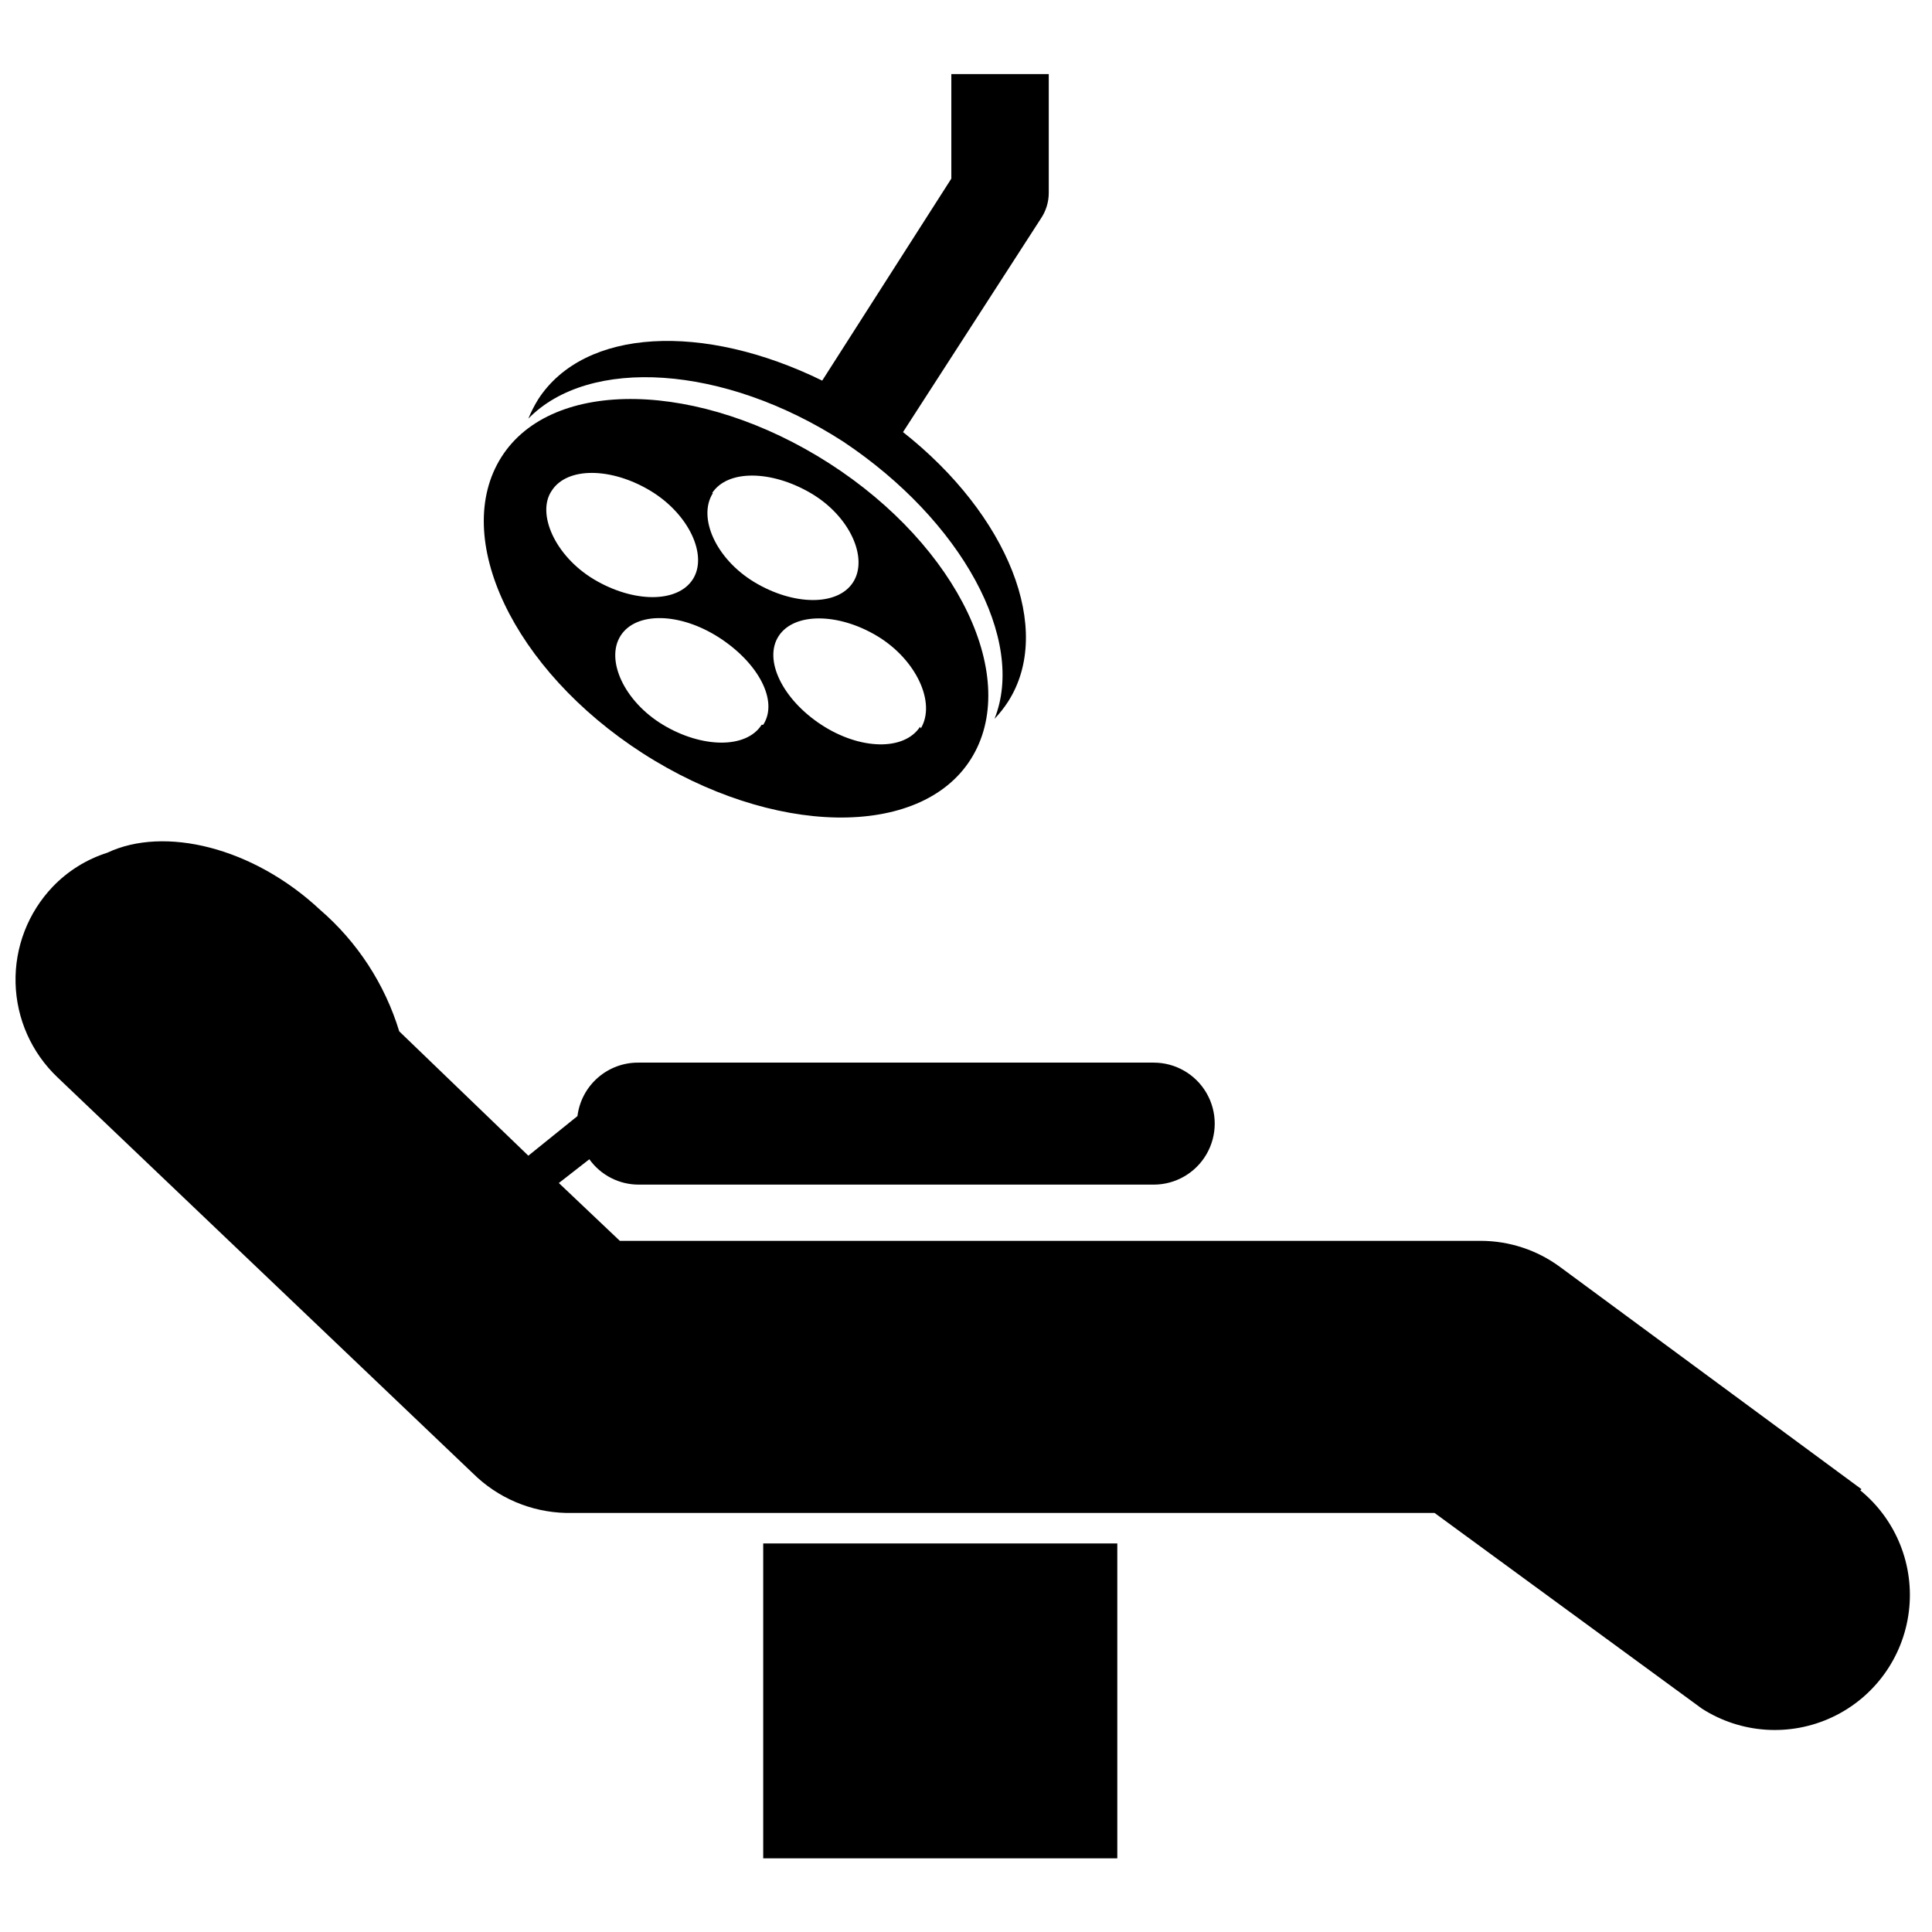
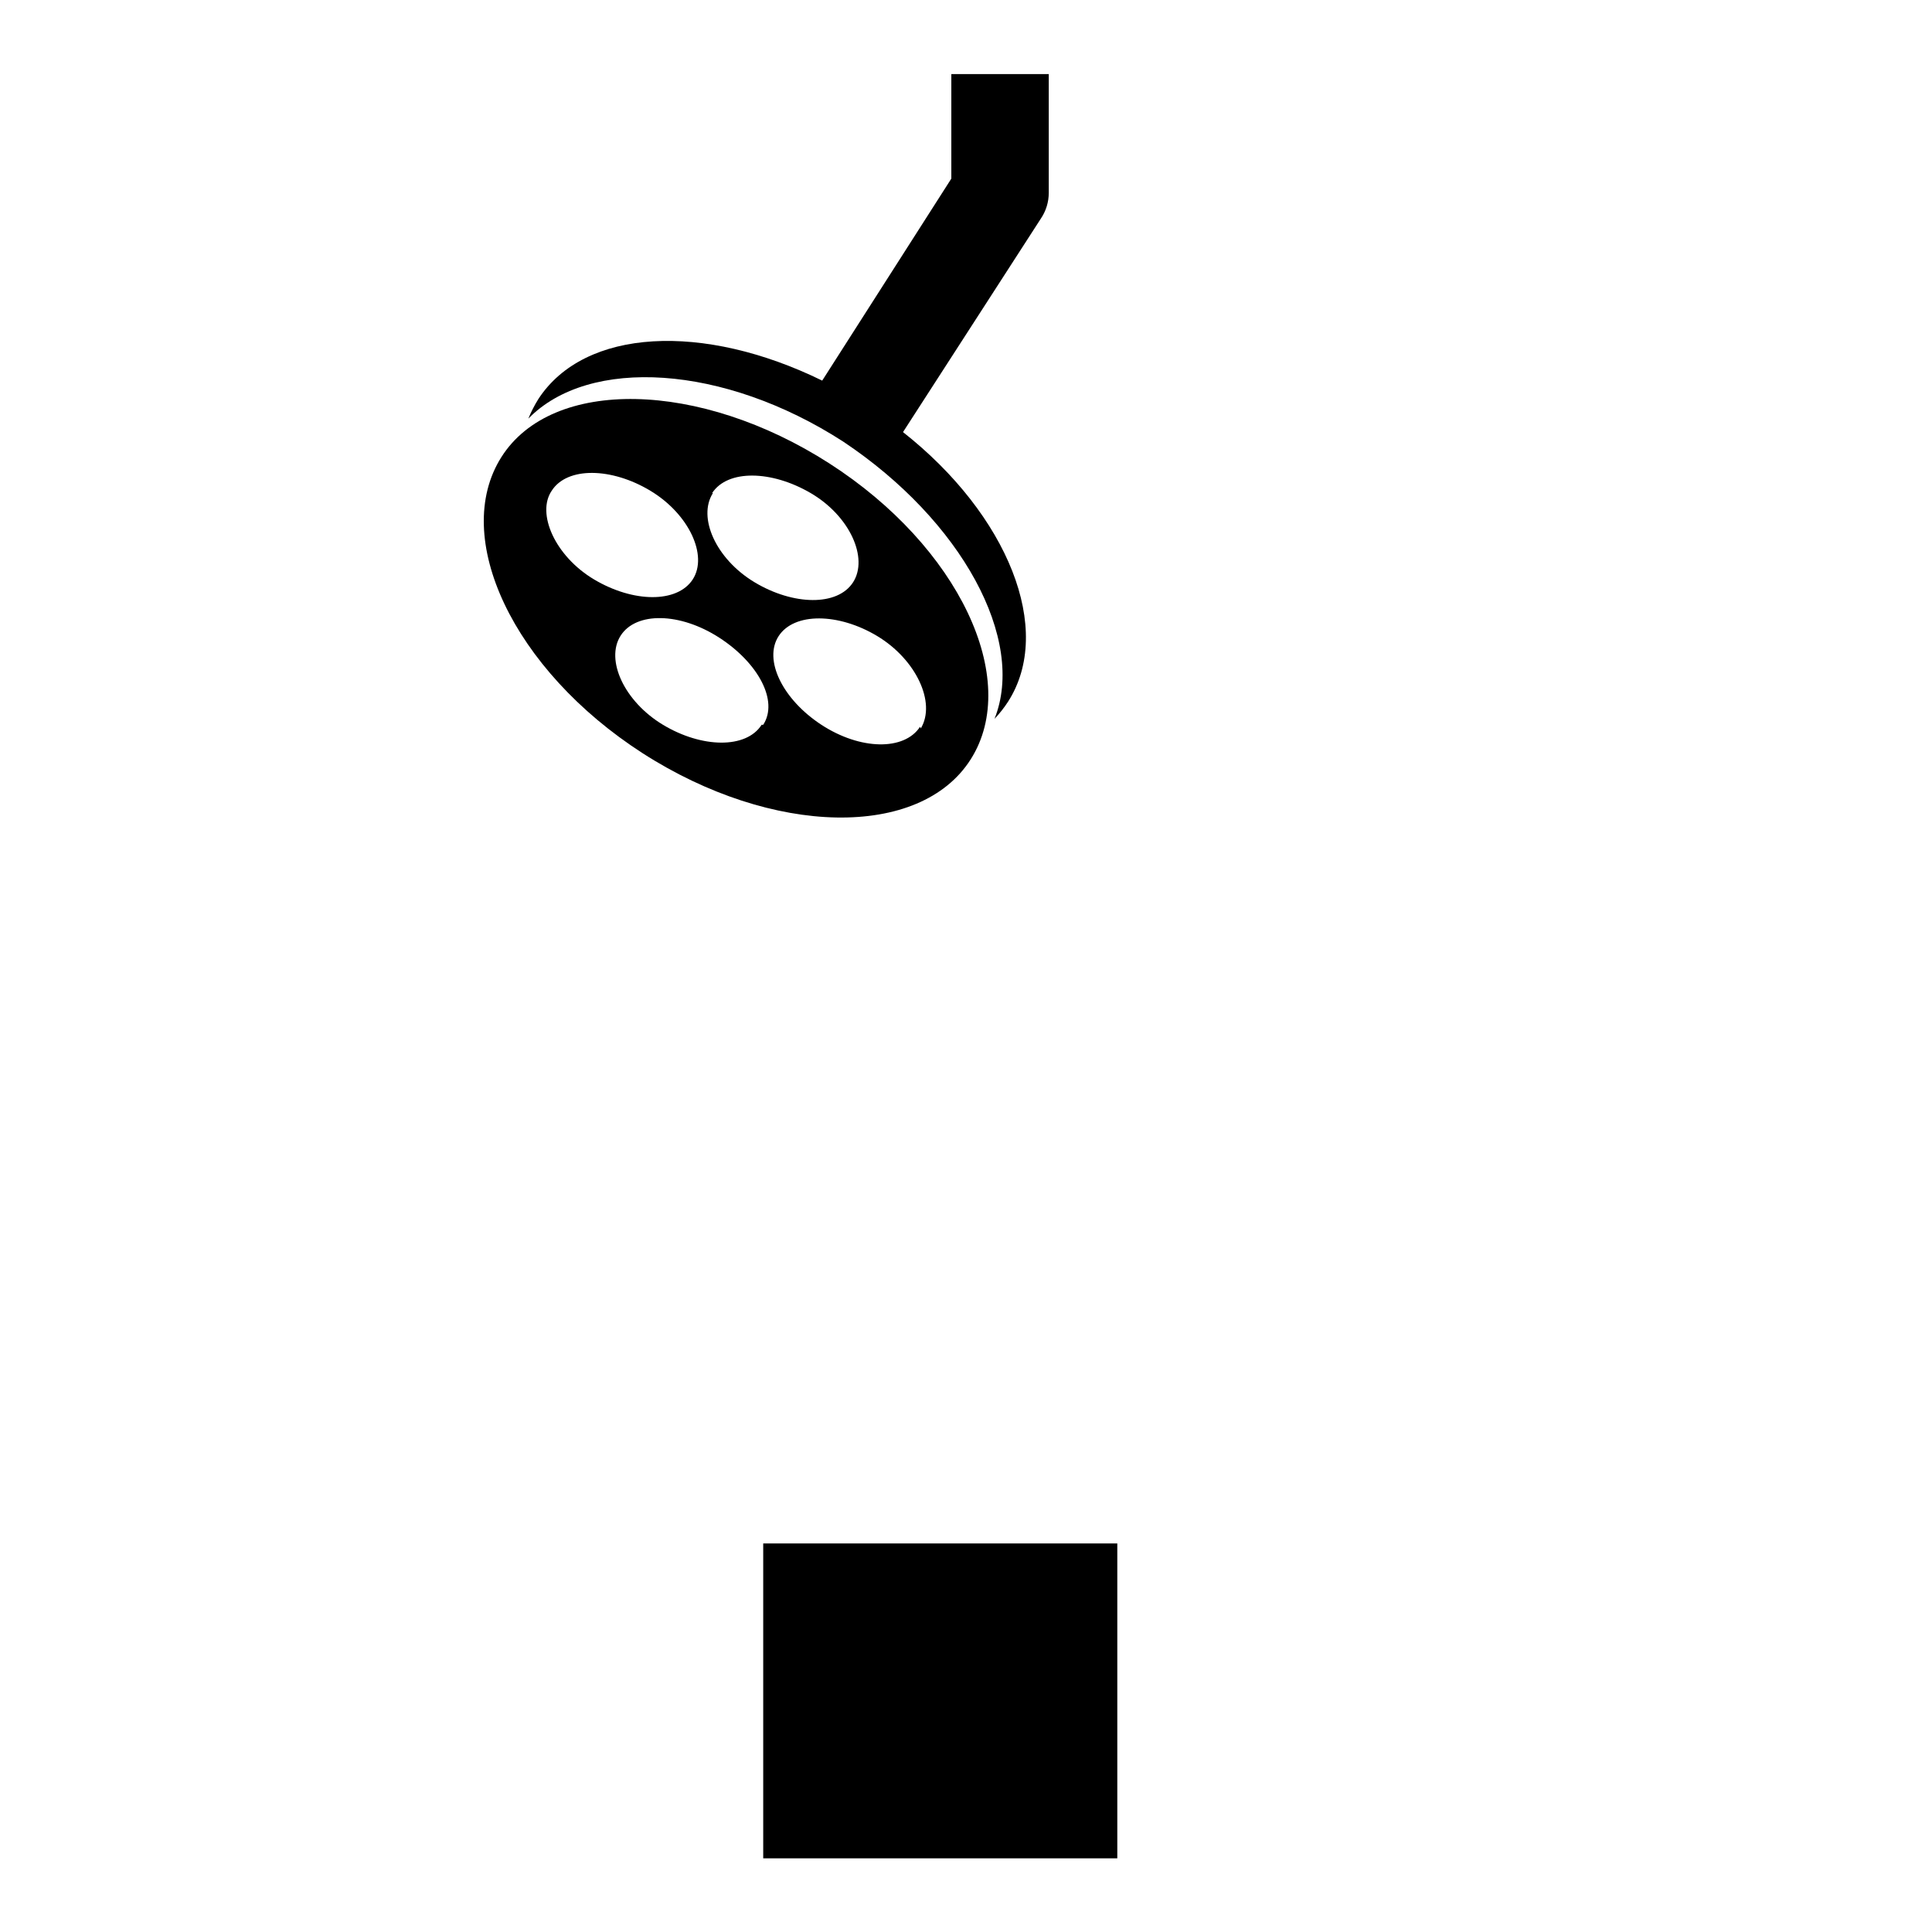
<svg xmlns="http://www.w3.org/2000/svg" width="800px" height="800px" version="1.1" viewBox="144 144 512 512">
  <defs>
    <clipPath id="a">
-       <path d="m148.09 366h502.91v237h-502.91z" />
-     </clipPath>
+       </clipPath>
  </defs>
  <g clip-path="url(#a)">
    <path d="m637.31 538.65-79.875-58.883c-6.078-4.488-13.434-6.914-20.992-6.93h-228.18l-16.164-15.324 8.082-6.297c3.027 4.234 7.918 6.738 13.121 6.719h136.45c5.773 0 11.109-3.082 13.996-8.082 2.891-5 2.891-11.164 0-16.164-2.887-5-8.223-8.082-13.996-8.082h-136.45c-3.981-0.059-7.84 1.359-10.844 3.973-3.004 2.613-4.934 6.246-5.426 10.195l-13.016 10.496-34.215-32.957c-3.812-12.508-11.09-23.68-20.992-32.223-17.738-16.582-41.25-22.25-56.363-15.113-5.508 1.75-10.488 4.852-14.484 9.027-6.535 6.859-10.074 16.031-9.836 25.504 0.234 9.469 4.227 18.457 11.094 24.98l110.1 104.96h0.004c6.574 6.523 15.402 10.281 24.664 10.496h230.18l70.848 51.852c10.352 6.644 23.387 7.508 34.523 2.285 11.141-5.219 18.816-15.793 20.328-28 1.516-12.207-3.344-24.336-12.867-32.121z" />
  </g>
  <path d="m346.26 553.03h93.836v83.445h-93.836z" />
  <path d="m314.35 343.64c34.32 22.043 73.473 22.777 86.906 1.574 13.434-21.203-3.148-56.363-37.473-78.406-34.32-22.043-73.473-22.883-86.906-1.68s3.047 56.363 37.473 78.512zm31.488-7.559c-4.094 6.402-15.848 6.191-26.137 0-10.285-6.191-15.324-17.215-11.23-23.617 4.094-6.402 15.742-6.191 26.137 0.523 10.391 6.719 15.742 16.797 11.648 23.094zm41.984 0.523c-4.199 6.402-15.848 6.191-26.137-0.523-10.285-6.719-15.43-17.215-11.336-23.512s15.848-6.191 26.137 0c10.285 6.191 15.637 17.633 11.543 24.457zm-55.105-61.926c4.094-6.297 15.742-6.086 26.137 0 10.391 6.086 15.324 17.215 11.23 23.617-4.094 6.402-15.848 6.191-26.137 0-10.285-6.195-15.113-17.215-11.02-23.617zm-42.508-0.629c4.094-6.402 15.848-6.191 26.137 0 10.285 6.191 15.324 17.215 11.23 23.512s-15.742 6.191-26.137 0c-10.391-6.195-15.324-17.531-11.23-23.512z" />
  <path d="m367.46 261.03c31.488 20.992 48.492 52.48 40.094 73.473 1.328-1.391 2.523-2.902 3.57-4.516 12.281-19.102 0-49.543-27.816-71.477l36.527-56.574c1.367-2.012 2.098-4.391 2.098-6.82v-31.488h-25.82v27.707l-34.219 53.531c-31.488-15.43-62.977-13.961-75.258 4.934h0.004c-1.02 1.637-1.895 3.356-2.625 5.141 16.062-16.477 51.746-14.379 83.445 6.09z" />
</svg>